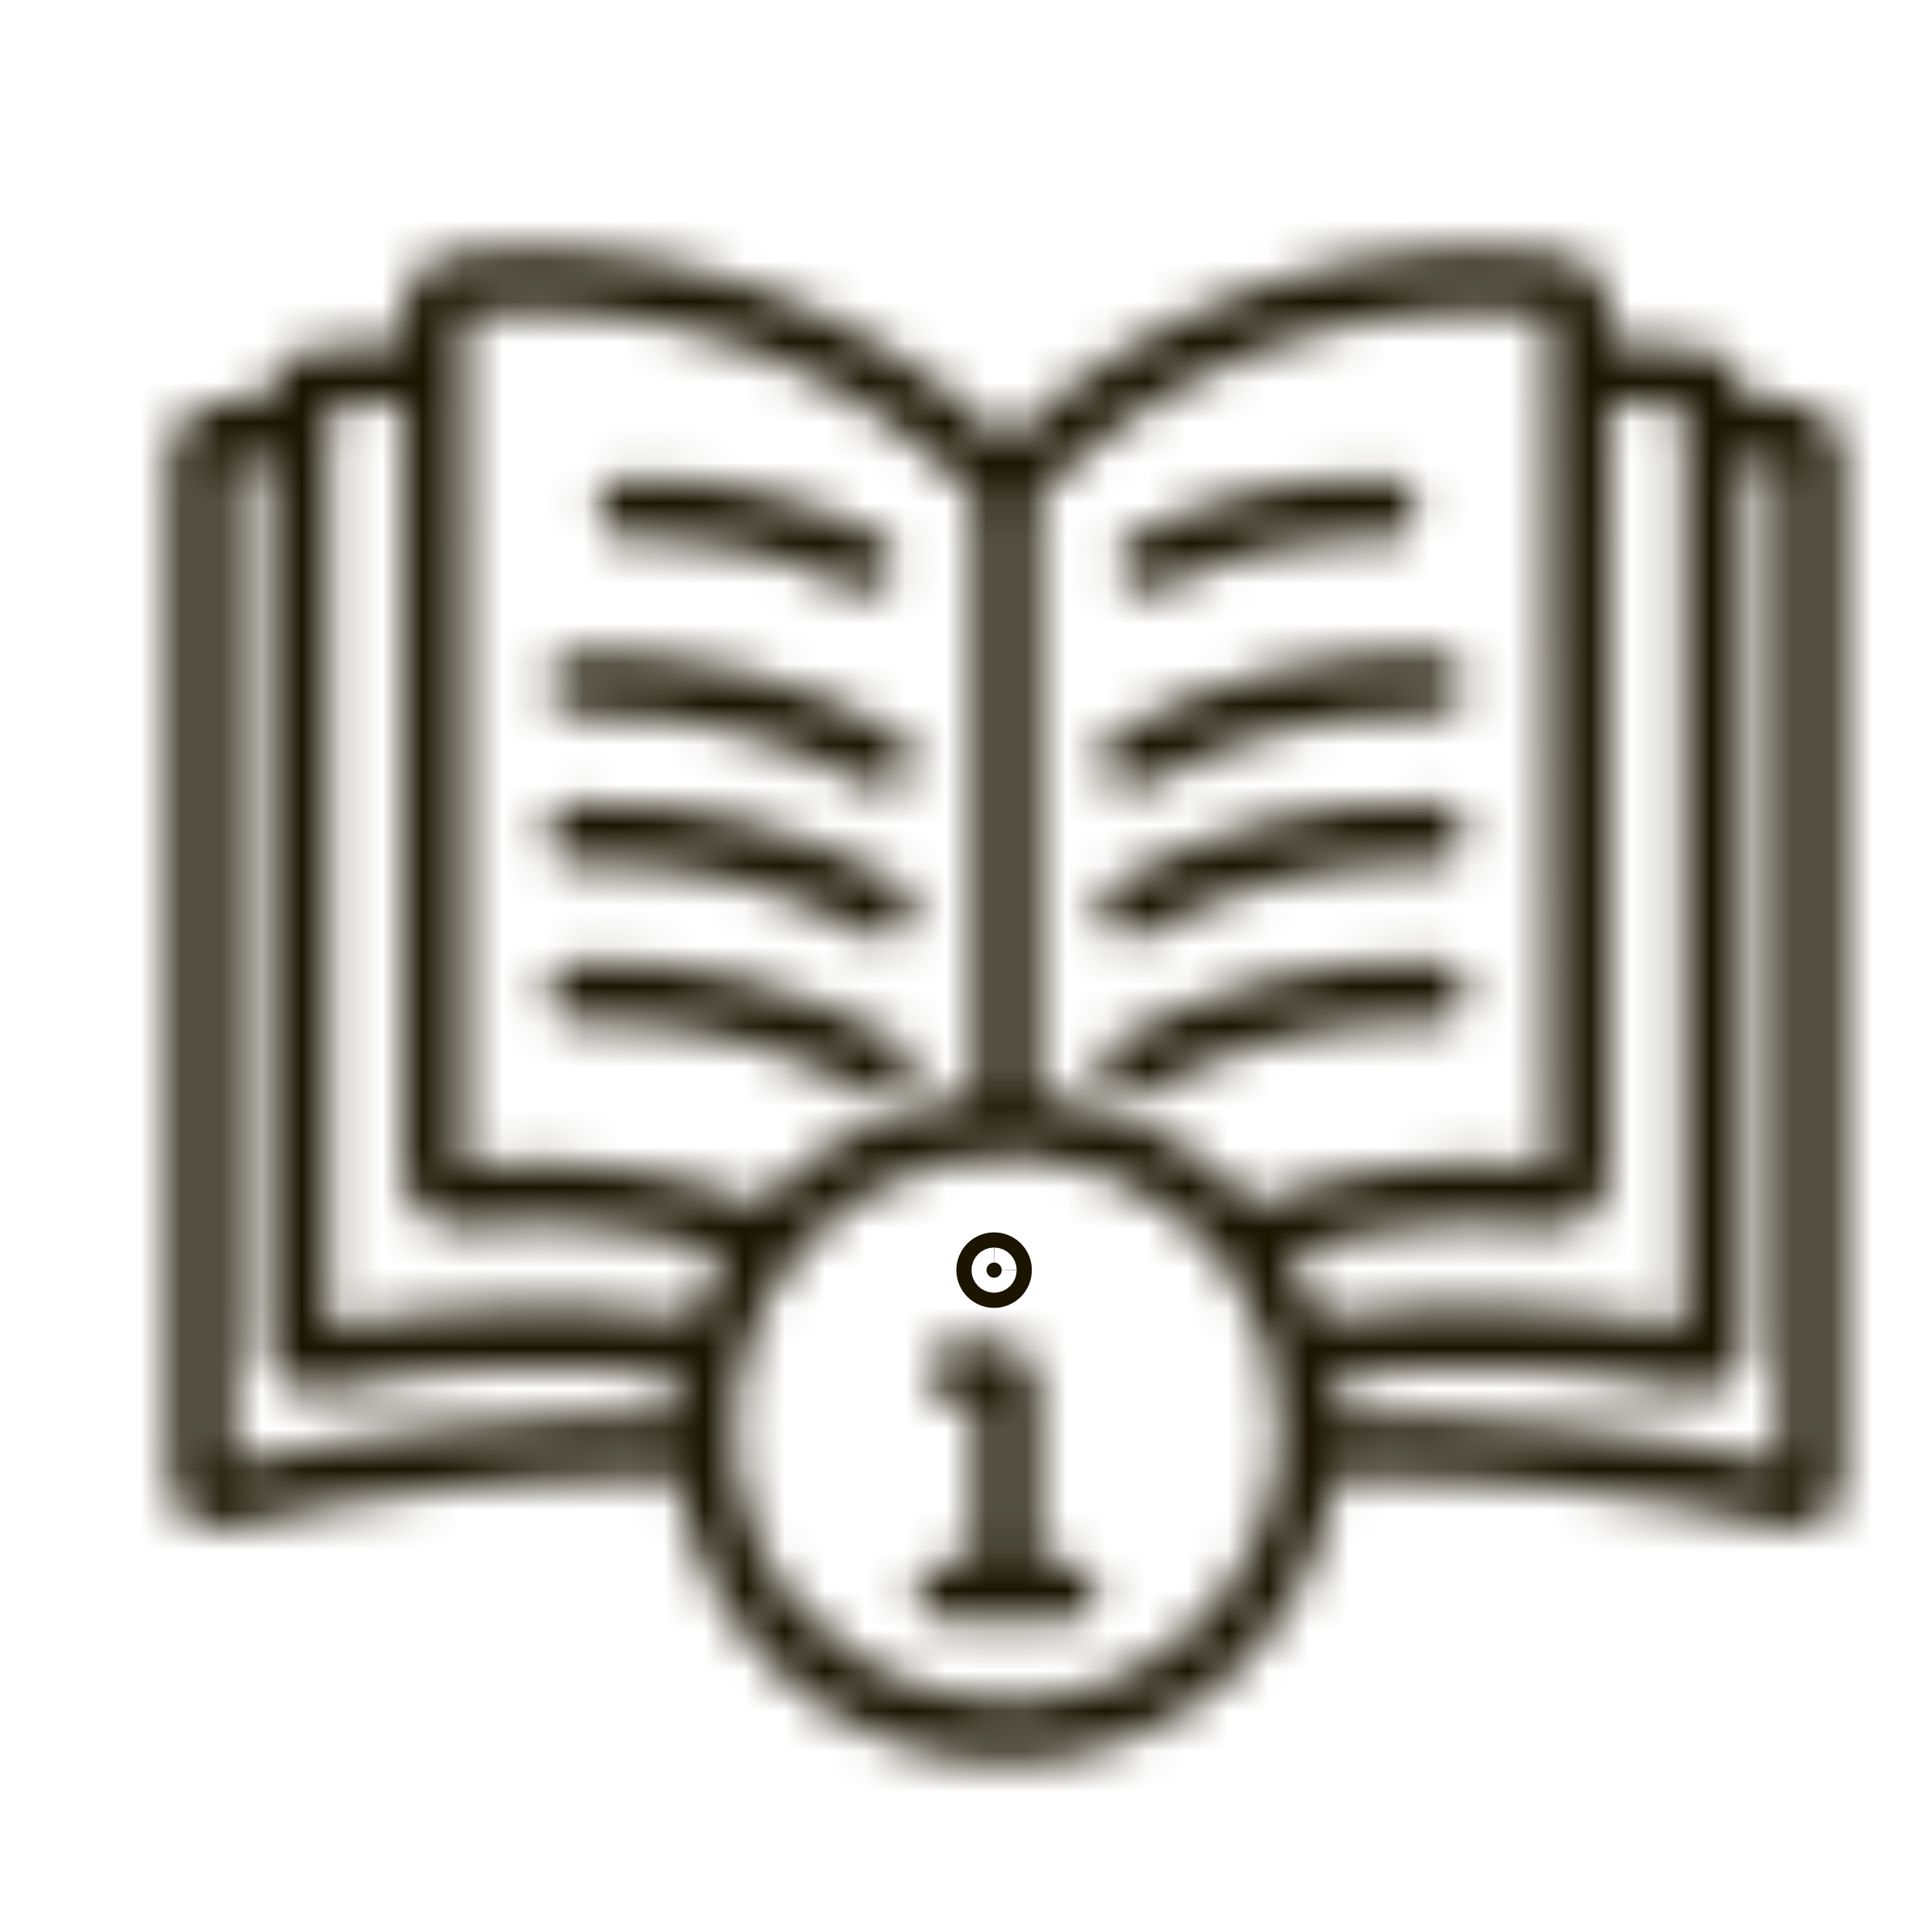
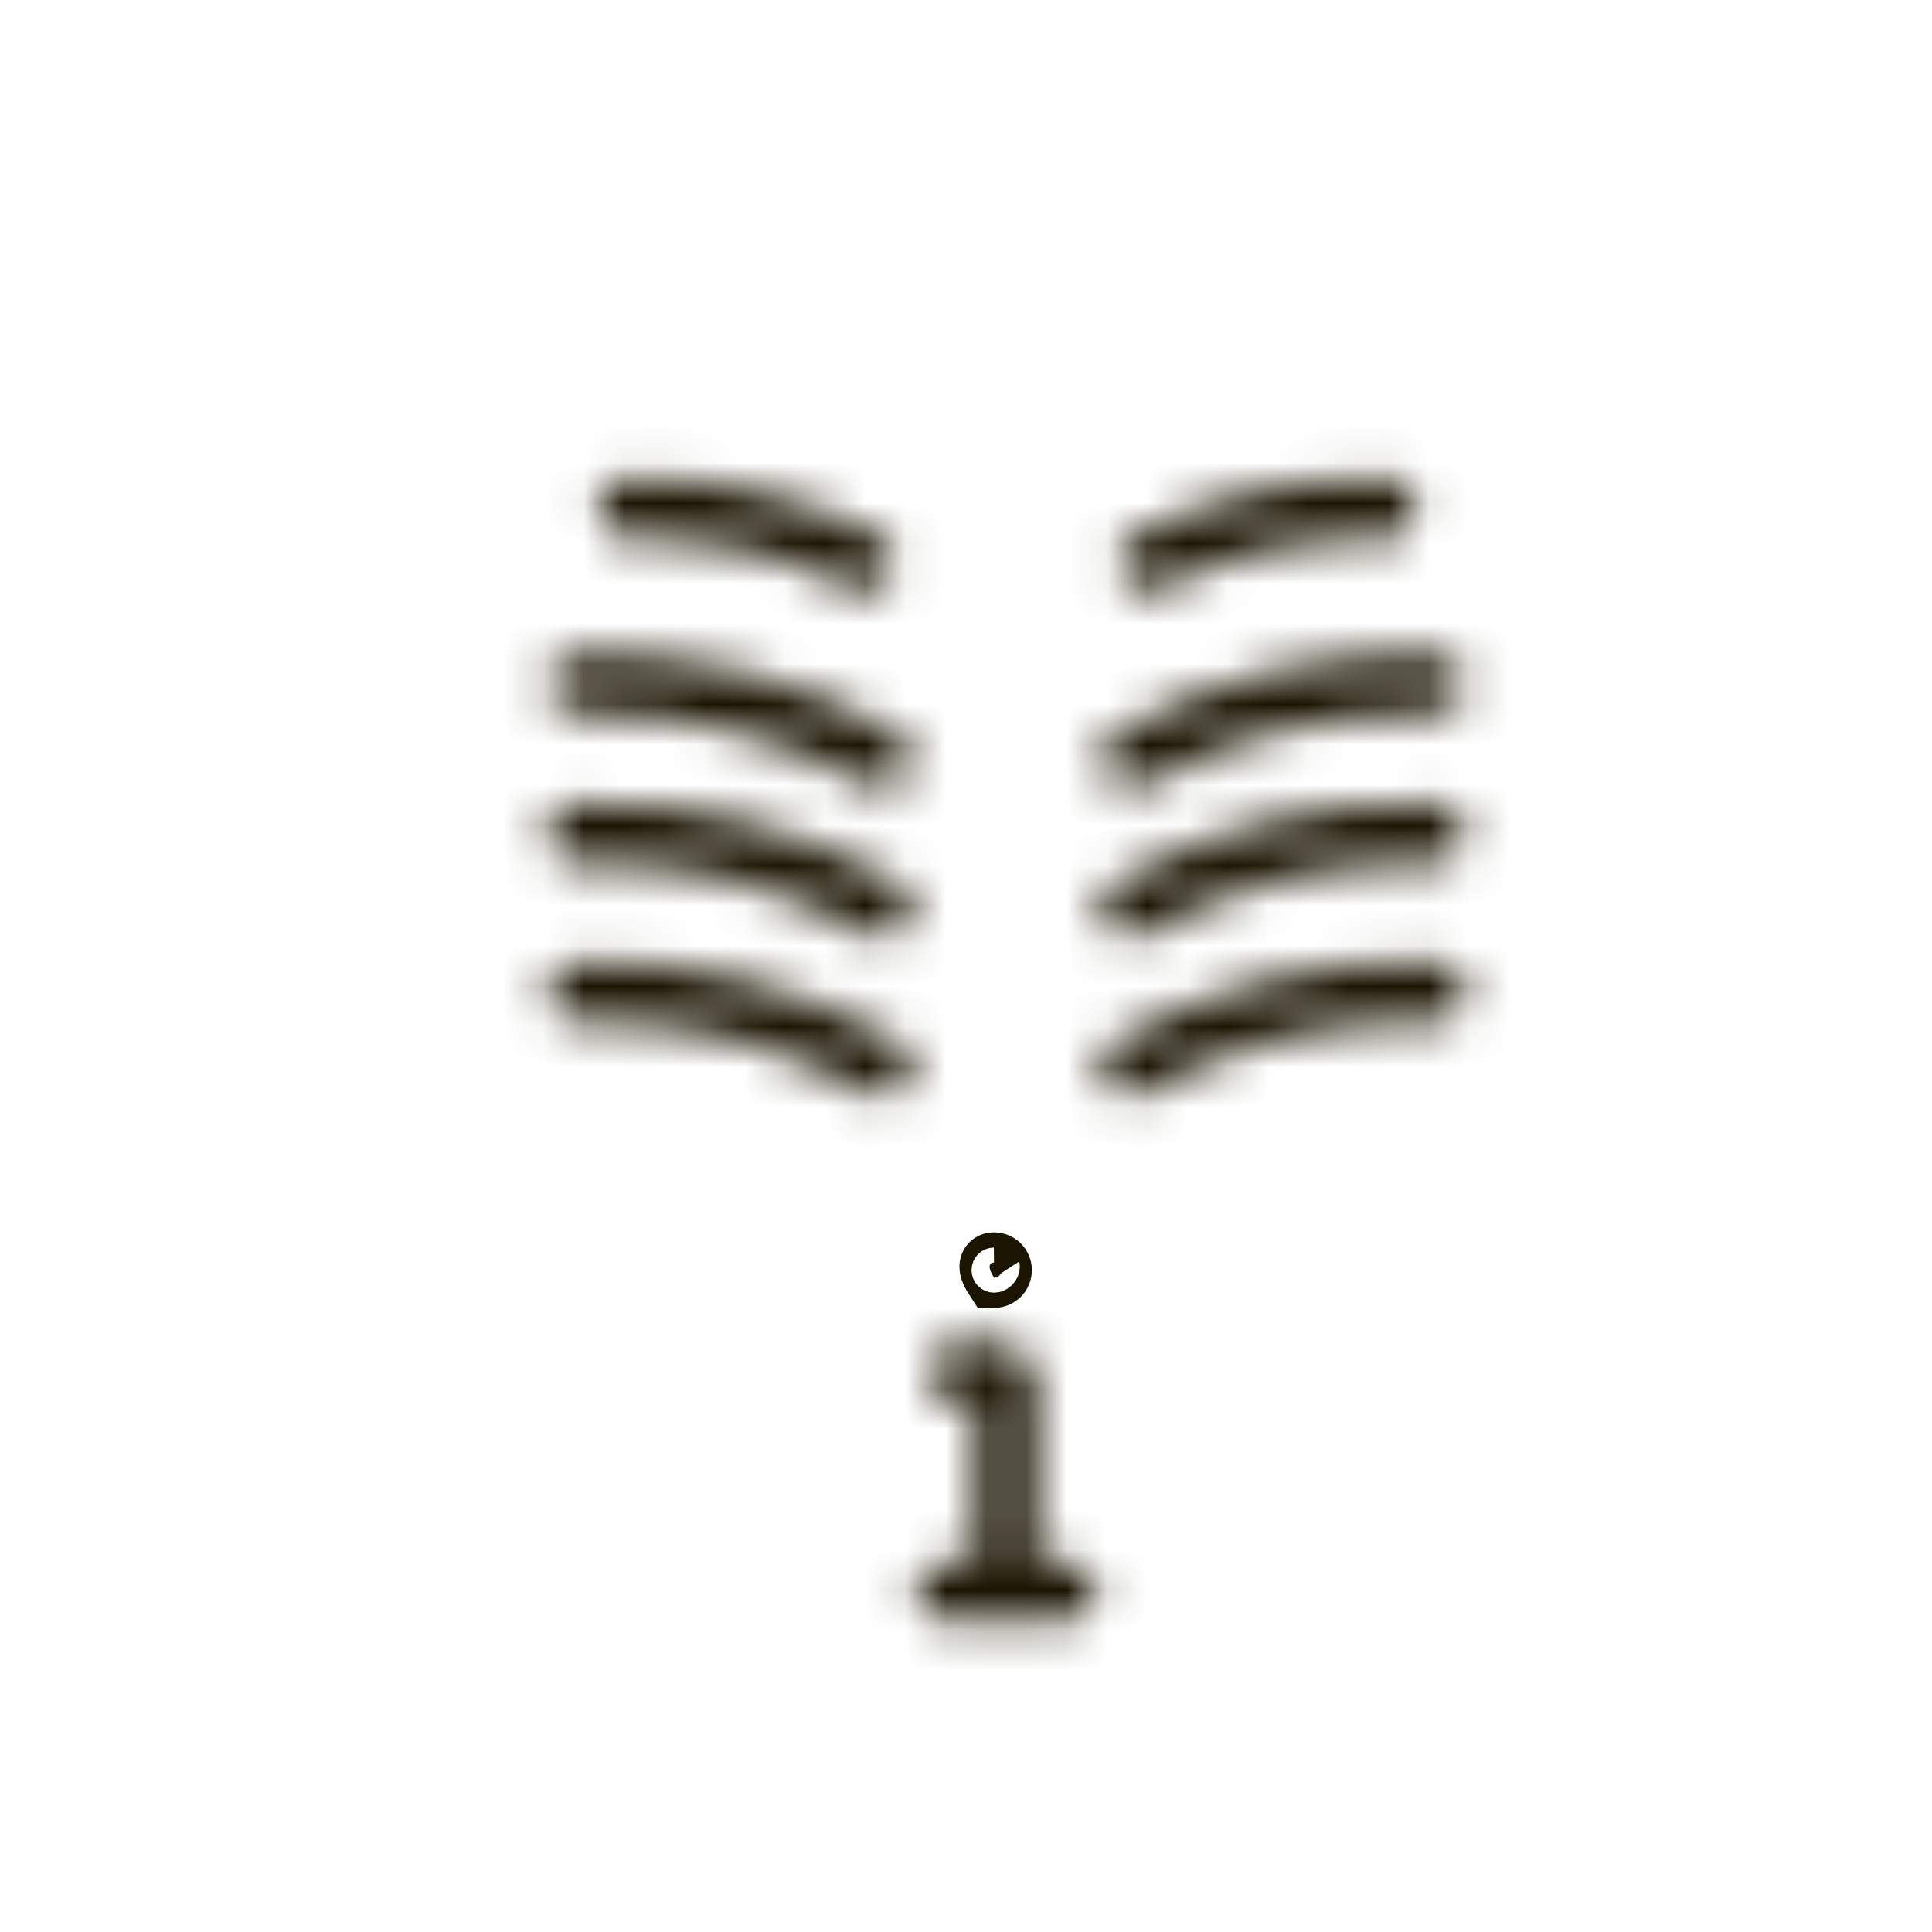
<svg xmlns="http://www.w3.org/2000/svg" width="48" height="48" viewBox="0 0 48 48" fill="none">
  <g filter="url(#filter0_d_76_3462)">
    <mask id="path-1-inside-1_76_3462" fill="white">
      <path d="M27.175 12.3C29.116 11.313 31.273 10.829 33.448 10.891C33.547 10.894 33.644 10.917 33.734 10.957C33.824 10.997 33.905 11.055 33.972 11.127C34.04 11.198 34.093 11.283 34.128 11.375C34.163 11.467 34.179 11.565 34.176 11.664C34.173 11.762 34.151 11.859 34.111 11.949C34.07 12.039 34.013 12.12 33.941 12.187C33.869 12.255 33.785 12.308 33.693 12.343C33.601 12.378 33.503 12.394 33.404 12.391C31.479 12.336 29.571 12.765 27.854 13.638C27.677 13.723 27.474 13.735 27.289 13.672C27.103 13.609 26.949 13.476 26.861 13.301C26.772 13.127 26.755 12.924 26.814 12.737C26.873 12.55 27.003 12.392 27.175 12.3ZM26.677 17.23C29.114 15.849 31.883 15.162 34.682 15.245C34.881 15.252 35.069 15.337 35.205 15.482C35.342 15.627 35.414 15.821 35.408 16.02C35.401 16.218 35.316 16.407 35.171 16.543C35.026 16.679 34.832 16.752 34.633 16.745C32.108 16.671 29.61 17.291 27.412 18.538C27.239 18.626 27.039 18.645 26.853 18.589C26.667 18.533 26.51 18.407 26.415 18.237C26.32 18.068 26.294 17.869 26.343 17.681C26.393 17.493 26.512 17.332 26.677 17.23ZM26.677 20.933C29.114 19.552 31.883 18.865 34.682 18.949C34.881 18.955 35.069 19.04 35.205 19.185C35.341 19.331 35.414 19.524 35.407 19.723C35.401 19.921 35.316 20.11 35.171 20.246C35.026 20.382 34.832 20.454 34.633 20.448C32.108 20.374 29.61 20.994 27.412 22.241C27.239 22.333 27.036 22.354 26.848 22.299C26.66 22.243 26.501 22.117 26.405 21.946C26.309 21.775 26.284 21.573 26.335 21.384C26.386 21.195 26.509 21.033 26.677 20.933ZM26.677 24.874C29.114 23.493 31.883 22.806 34.682 22.889C34.781 22.892 34.877 22.915 34.967 22.956C35.057 22.996 35.138 23.054 35.205 23.126C35.273 23.198 35.325 23.282 35.36 23.374C35.394 23.467 35.411 23.565 35.407 23.663C35.404 23.762 35.382 23.858 35.341 23.948C35.3 24.038 35.242 24.119 35.171 24.186C35.099 24.253 35.014 24.306 34.922 24.341C34.83 24.375 34.732 24.392 34.633 24.388C32.107 24.314 29.61 24.935 27.412 26.182C27.239 26.274 27.036 26.295 26.848 26.24C26.66 26.185 26.501 26.058 26.405 25.887C26.309 25.716 26.284 25.514 26.335 25.325C26.386 25.136 26.509 24.974 26.677 24.874ZM20.145 13.638C18.428 12.764 16.52 12.335 14.595 12.391C14.398 12.394 14.207 12.319 14.065 12.183C13.922 12.047 13.839 11.86 13.833 11.662C13.827 11.465 13.899 11.274 14.034 11.13C14.168 10.985 14.354 10.9 14.551 10.891C16.727 10.829 18.884 11.313 20.824 12.301C21.001 12.391 21.134 12.548 21.195 12.737C21.256 12.925 21.24 13.131 21.15 13.307C21.061 13.484 20.904 13.618 20.716 13.68C20.527 13.742 20.322 13.727 20.145 13.638ZM20.587 18.538C18.39 17.291 15.892 16.67 13.366 16.744C13.168 16.751 12.974 16.678 12.829 16.542C12.684 16.406 12.599 16.218 12.592 16.019C12.586 15.82 12.659 15.627 12.795 15.482C12.931 15.337 13.119 15.252 13.318 15.245C16.117 15.162 18.886 15.849 21.322 17.23C21.491 17.33 21.614 17.492 21.665 17.681C21.716 17.87 21.69 18.072 21.595 18.243C21.499 18.414 21.34 18.541 21.152 18.596C20.963 18.651 20.761 18.63 20.587 18.538ZM20.587 22.241C18.39 20.994 15.892 20.374 13.366 20.448C13.268 20.451 13.17 20.435 13.078 20.4C12.985 20.365 12.901 20.313 12.829 20.245C12.757 20.178 12.699 20.097 12.659 20.007C12.618 19.918 12.595 19.821 12.592 19.722C12.589 19.624 12.605 19.526 12.64 19.433C12.675 19.341 12.727 19.257 12.794 19.185C12.862 19.113 12.943 19.055 13.033 19.014C13.122 18.974 13.219 18.951 13.318 18.948C16.117 18.865 18.886 19.552 21.322 20.933C21.491 21.033 21.614 21.195 21.665 21.384C21.716 21.573 21.69 21.775 21.595 21.946C21.499 22.117 21.34 22.243 21.152 22.299C20.963 22.354 20.761 22.333 20.587 22.241ZM20.587 26.182C18.39 24.935 15.892 24.314 13.366 24.388C13.168 24.395 12.974 24.322 12.829 24.186C12.684 24.05 12.599 23.862 12.592 23.663C12.586 23.464 12.659 23.271 12.795 23.126C12.931 22.981 13.119 22.896 13.318 22.889C16.117 22.806 18.886 23.493 21.322 24.874C21.491 24.974 21.614 25.136 21.665 25.325C21.716 25.514 21.69 25.716 21.595 25.887C21.499 26.058 21.34 26.185 21.152 26.24C20.963 26.295 20.761 26.274 20.587 26.182ZM25.507 37.782H24.75V33.407C24.75 33.128 24.639 32.861 24.442 32.664C24.245 32.467 23.977 32.356 23.698 32.356H22.794C22.595 32.356 22.404 32.435 22.264 32.575C22.123 32.716 22.044 32.907 22.044 33.106C22.044 33.304 22.123 33.495 22.264 33.636C22.404 33.777 22.595 33.856 22.794 33.856H23.25V37.782H22.492C22.294 37.782 22.103 37.861 21.962 38.002C21.822 38.142 21.742 38.333 21.742 38.532C21.742 38.731 21.822 38.922 21.962 39.062C22.103 39.203 22.294 39.282 22.492 39.282H25.507C25.706 39.282 25.897 39.203 26.038 39.062C26.178 38.922 26.257 38.731 26.257 38.532C26.257 38.333 26.178 38.142 26.038 38.002C25.897 37.861 25.706 37.782 25.507 37.782Z" />
    </mask>
    <path d="M27.175 12.3C29.116 11.313 31.273 10.829 33.448 10.891C33.547 10.894 33.644 10.917 33.734 10.957C33.824 10.997 33.905 11.055 33.972 11.127C34.04 11.198 34.093 11.283 34.128 11.375C34.163 11.467 34.179 11.565 34.176 11.664C34.173 11.762 34.151 11.859 34.111 11.949C34.07 12.039 34.013 12.12 33.941 12.187C33.869 12.255 33.785 12.308 33.693 12.343C33.601 12.378 33.503 12.394 33.404 12.391C31.479 12.336 29.571 12.765 27.854 13.638C27.677 13.723 27.474 13.735 27.289 13.672C27.103 13.609 26.949 13.476 26.861 13.301C26.772 13.127 26.755 12.924 26.814 12.737C26.873 12.55 27.003 12.392 27.175 12.3ZM26.677 17.23C29.114 15.849 31.883 15.162 34.682 15.245C34.881 15.252 35.069 15.337 35.205 15.482C35.342 15.627 35.414 15.821 35.408 16.02C35.401 16.218 35.316 16.407 35.171 16.543C35.026 16.679 34.832 16.752 34.633 16.745C32.108 16.671 29.61 17.291 27.412 18.538C27.239 18.626 27.039 18.645 26.853 18.589C26.667 18.533 26.51 18.407 26.415 18.237C26.32 18.068 26.294 17.869 26.343 17.681C26.393 17.493 26.512 17.332 26.677 17.23ZM26.677 20.933C29.114 19.552 31.883 18.865 34.682 18.949C34.881 18.955 35.069 19.04 35.205 19.185C35.341 19.331 35.414 19.524 35.407 19.723C35.401 19.921 35.316 20.11 35.171 20.246C35.026 20.382 34.832 20.454 34.633 20.448C32.108 20.374 29.61 20.994 27.412 22.241C27.239 22.333 27.036 22.354 26.848 22.299C26.66 22.243 26.501 22.117 26.405 21.946C26.309 21.775 26.284 21.573 26.335 21.384C26.386 21.195 26.509 21.033 26.677 20.933ZM26.677 24.874C29.114 23.493 31.883 22.806 34.682 22.889C34.781 22.892 34.877 22.915 34.967 22.956C35.057 22.996 35.138 23.054 35.205 23.126C35.273 23.198 35.325 23.282 35.36 23.374C35.394 23.467 35.411 23.565 35.407 23.663C35.404 23.762 35.382 23.858 35.341 23.948C35.3 24.038 35.242 24.119 35.171 24.186C35.099 24.253 35.014 24.306 34.922 24.341C34.83 24.375 34.732 24.392 34.633 24.388C32.107 24.314 29.61 24.935 27.412 26.182C27.239 26.274 27.036 26.295 26.848 26.24C26.66 26.185 26.501 26.058 26.405 25.887C26.309 25.716 26.284 25.514 26.335 25.325C26.386 25.136 26.509 24.974 26.677 24.874ZM20.145 13.638C18.428 12.764 16.52 12.335 14.595 12.391C14.398 12.394 14.207 12.319 14.065 12.183C13.922 12.047 13.839 11.86 13.833 11.662C13.827 11.465 13.899 11.274 14.034 11.13C14.168 10.985 14.354 10.9 14.551 10.891C16.727 10.829 18.884 11.313 20.824 12.301C21.001 12.391 21.134 12.548 21.195 12.737C21.256 12.925 21.24 13.131 21.15 13.307C21.061 13.484 20.904 13.618 20.716 13.68C20.527 13.742 20.322 13.727 20.145 13.638ZM20.587 18.538C18.39 17.291 15.892 16.67 13.366 16.744C13.168 16.751 12.974 16.678 12.829 16.542C12.684 16.406 12.599 16.218 12.592 16.019C12.586 15.82 12.659 15.627 12.795 15.482C12.931 15.337 13.119 15.252 13.318 15.245C16.117 15.162 18.886 15.849 21.322 17.23C21.491 17.33 21.614 17.492 21.665 17.681C21.716 17.87 21.69 18.072 21.595 18.243C21.499 18.414 21.34 18.541 21.152 18.596C20.963 18.651 20.761 18.63 20.587 18.538ZM20.587 22.241C18.39 20.994 15.892 20.374 13.366 20.448C13.268 20.451 13.17 20.435 13.078 20.4C12.985 20.365 12.901 20.313 12.829 20.245C12.757 20.178 12.699 20.097 12.659 20.007C12.618 19.918 12.595 19.821 12.592 19.722C12.589 19.624 12.605 19.526 12.64 19.433C12.675 19.341 12.727 19.257 12.794 19.185C12.862 19.113 12.943 19.055 13.033 19.014C13.122 18.974 13.219 18.951 13.318 18.948C16.117 18.865 18.886 19.552 21.322 20.933C21.491 21.033 21.614 21.195 21.665 21.384C21.716 21.573 21.69 21.775 21.595 21.946C21.499 22.117 21.34 22.243 21.152 22.299C20.963 22.354 20.761 22.333 20.587 22.241ZM20.587 26.182C18.39 24.935 15.892 24.314 13.366 24.388C13.168 24.395 12.974 24.322 12.829 24.186C12.684 24.05 12.599 23.862 12.592 23.663C12.586 23.464 12.659 23.271 12.795 23.126C12.931 22.981 13.119 22.896 13.318 22.889C16.117 22.806 18.886 23.493 21.322 24.874C21.491 24.974 21.614 25.136 21.665 25.325C21.716 25.514 21.69 25.716 21.595 25.887C21.499 26.058 21.34 26.185 21.152 26.24C20.963 26.295 20.761 26.274 20.587 26.182ZM25.507 37.782H24.75V33.407C24.75 33.128 24.639 32.861 24.442 32.664C24.245 32.467 23.977 32.356 23.698 32.356H22.794C22.595 32.356 22.404 32.435 22.264 32.575C22.123 32.716 22.044 32.907 22.044 33.106C22.044 33.304 22.123 33.495 22.264 33.636C22.404 33.777 22.595 33.856 22.794 33.856H23.25V37.782H22.492C22.294 37.782 22.103 37.861 21.962 38.002C21.822 38.142 21.742 38.333 21.742 38.532C21.742 38.731 21.822 38.922 21.962 39.062C22.103 39.203 22.294 39.282 22.492 39.282H25.507C25.706 39.282 25.897 39.203 26.038 39.062C26.178 38.922 26.257 38.731 26.257 38.532C26.257 38.333 26.178 38.142 26.038 38.002C25.897 37.861 25.706 37.782 25.507 37.782Z" fill="#1A1401" stroke="#1A1401" stroke-width="3" mask="url(#path-1-inside-1_76_3462)" />
-     <path d="M23.699 30.367C23.803 30.367 23.887 30.452 23.887 30.556C23.887 30.66 23.803 30.744 23.699 30.745C23.595 30.745 23.51 30.66 23.509 30.556C23.509 30.452 23.595 30.367 23.699 30.367Z" fill="#1A1401" stroke="#1A1401" stroke-width="1.5" />
+     <path d="M23.699 30.367C23.803 30.367 23.887 30.452 23.887 30.556C23.887 30.66 23.803 30.744 23.699 30.745C23.509 30.452 23.595 30.367 23.699 30.367Z" fill="#1A1401" stroke="#1A1401" stroke-width="1.5" />
    <mask id="path-3-inside-2_76_3462" fill="white">
      <path d="M43.757 9.036C43.285 8.973 42.81 8.929 42.335 8.883V8.824C42.335 8.547 42.234 8.279 42.052 8.07C41.869 7.861 41.617 7.726 41.342 7.689C40.556 7.591 39.766 7.525 38.974 7.492L38.974 6.736C38.975 6.393 38.851 6.061 38.625 5.803C38.399 5.545 38.086 5.379 37.745 5.336C35.252 5.038 32.724 5.3 30.346 6.105C27.968 6.91 25.8 8.236 24 9.986C22.2 8.236 20.032 6.91 17.654 6.105C15.276 5.3 12.748 5.038 10.255 5.336C9.914 5.379 9.601 5.545 9.375 5.803C9.148 6.061 9.024 6.393 9.026 6.736L9.025 7.492C8.234 7.525 7.444 7.59 6.658 7.689C6.383 7.726 6.131 7.861 5.948 8.07C5.765 8.279 5.665 8.547 5.665 8.824V8.883C5.19 8.93 4.714 8.973 4.243 9.037C3.966 9.077 3.714 9.215 3.531 9.427C3.349 9.638 3.249 9.909 3.25 10.188V35.811C3.248 35.985 3.285 36.157 3.36 36.314C3.434 36.471 3.543 36.609 3.679 36.717C3.815 36.826 3.973 36.902 4.143 36.94C4.312 36.978 4.488 36.977 4.657 36.937C8.309 36.065 12.053 35.639 15.807 35.669C16.088 37.642 17.071 39.448 18.576 40.754C20.081 42.06 22.007 42.779 24 42.779C25.993 42.779 27.919 42.06 29.424 40.754C30.929 39.448 31.912 37.642 32.193 35.669C35.947 35.639 39.69 36.065 43.342 36.937C43.511 36.977 43.687 36.978 43.856 36.94C44.026 36.902 44.184 36.826 44.32 36.717C44.456 36.609 44.565 36.471 44.639 36.314C44.714 36.157 44.751 35.985 44.749 35.811V10.188C44.75 9.909 44.651 9.638 44.468 9.427C44.286 9.215 44.033 9.076 43.757 9.036ZM38.498 29.16C38.647 29.027 38.767 28.865 38.849 28.682C38.931 28.5 38.974 28.302 38.974 28.102C38.992 20.624 38.986 15.682 38.977 8.992C39.597 9.022 40.219 9.066 40.835 9.139V31.994C37.864 31.381 34.807 31.294 31.805 31.737C31.61 31.188 31.358 30.66 31.052 30.164C33.094 29.465 35.267 29.238 37.409 29.499C37.604 29.522 37.802 29.504 37.989 29.446C38.177 29.387 38.35 29.29 38.497 29.16H38.498ZM37.474 6.814C37.48 10.762 37.494 20.165 37.504 27.999C35 27.699 32.461 28.011 30.105 28.909C28.715 27.383 26.805 26.433 24.75 26.245V11.365C26.381 9.684 28.377 8.399 30.583 7.61C32.789 6.821 35.146 6.549 37.474 6.814ZM10.526 6.814C12.854 6.549 15.211 6.822 17.417 7.611C19.623 8.399 21.619 9.684 23.25 11.366V26.245C21.195 26.433 19.284 27.383 17.895 28.91C15.548 28.016 13.019 27.702 10.525 27.996C10.507 20.151 10.514 15.006 10.526 6.814ZM7.165 9.138C7.782 9.068 8.402 9.019 9.023 8.992C9.013 15.681 9.008 20.623 9.025 28.102C9.026 28.302 9.068 28.499 9.151 28.681C9.233 28.864 9.353 29.027 9.502 29.159C9.649 29.289 9.822 29.387 10.01 29.445C10.197 29.504 10.395 29.522 10.59 29.498C12.732 29.237 14.906 29.464 16.948 30.163C16.642 30.66 16.389 31.187 16.195 31.736C13.193 31.292 10.136 31.379 7.165 31.994V9.138ZM4.75 35.374V10.483C5.054 10.444 5.359 10.419 5.665 10.387V32.436C5.664 32.608 5.703 32.777 5.777 32.932C5.852 33.087 5.96 33.222 6.094 33.33C6.228 33.437 6.385 33.512 6.552 33.55C6.719 33.588 6.893 33.588 7.06 33.55C9.937 32.906 12.906 32.786 15.825 33.198C15.774 33.52 15.742 33.845 15.73 34.171C12.036 34.147 8.351 34.551 4.75 35.374ZM24 41.28C22.658 41.28 21.346 40.882 20.23 40.136C19.113 39.391 18.244 38.331 17.73 37.091C17.216 35.85 17.082 34.486 17.344 33.169C17.605 31.853 18.252 30.644 19.201 29.695C20.15 28.745 21.359 28.099 22.675 27.837C23.992 27.575 25.357 27.709 26.597 28.223C27.837 28.736 28.897 29.606 29.643 30.722C30.388 31.838 30.787 33.15 30.787 34.492C30.785 36.292 30.069 38.017 28.797 39.29C27.525 40.562 25.799 41.278 24 41.28ZM43.249 35.374C39.648 34.551 35.964 34.147 32.27 34.171C32.258 33.845 32.226 33.52 32.175 33.198C35.094 32.786 38.064 32.906 40.94 33.55C41.108 33.588 41.281 33.588 41.448 33.55C41.615 33.511 41.772 33.436 41.906 33.329C42.04 33.222 42.148 33.086 42.222 32.931C42.297 32.777 42.335 32.608 42.335 32.436V10.387C42.641 10.419 42.946 10.444 43.25 10.483L43.249 35.374Z" />
    </mask>
-     <path d="M43.757 9.036C43.285 8.973 42.81 8.929 42.335 8.883V8.824C42.335 8.547 42.234 8.279 42.052 8.07C41.869 7.861 41.617 7.726 41.342 7.689C40.556 7.591 39.766 7.525 38.974 7.492L38.974 6.736C38.975 6.393 38.851 6.061 38.625 5.803C38.399 5.545 38.086 5.379 37.745 5.336C35.252 5.038 32.724 5.3 30.346 6.105C27.968 6.91 25.8 8.236 24 9.986C22.2 8.236 20.032 6.91 17.654 6.105C15.276 5.3 12.748 5.038 10.255 5.336C9.914 5.379 9.601 5.545 9.375 5.803C9.148 6.061 9.024 6.393 9.026 6.736L9.025 7.492C8.234 7.525 7.444 7.59 6.658 7.689C6.383 7.726 6.131 7.861 5.948 8.07C5.765 8.279 5.665 8.547 5.665 8.824V8.883C5.19 8.93 4.714 8.973 4.243 9.037C3.966 9.077 3.714 9.215 3.531 9.427C3.349 9.638 3.249 9.909 3.25 10.188V35.811C3.248 35.985 3.285 36.157 3.36 36.314C3.434 36.471 3.543 36.609 3.679 36.717C3.815 36.826 3.973 36.902 4.143 36.94C4.312 36.978 4.488 36.977 4.657 36.937C8.309 36.065 12.053 35.639 15.807 35.669C16.088 37.642 17.071 39.448 18.576 40.754C20.081 42.06 22.007 42.779 24 42.779C25.993 42.779 27.919 42.06 29.424 40.754C30.929 39.448 31.912 37.642 32.193 35.669C35.947 35.639 39.69 36.065 43.342 36.937C43.511 36.977 43.687 36.978 43.856 36.94C44.026 36.902 44.184 36.826 44.32 36.717C44.456 36.609 44.565 36.471 44.639 36.314C44.714 36.157 44.751 35.985 44.749 35.811V10.188C44.75 9.909 44.651 9.638 44.468 9.427C44.286 9.215 44.033 9.076 43.757 9.036ZM38.498 29.16C38.647 29.027 38.767 28.865 38.849 28.682C38.931 28.5 38.974 28.302 38.974 28.102C38.992 20.624 38.986 15.682 38.977 8.992C39.597 9.022 40.219 9.066 40.835 9.139V31.994C37.864 31.381 34.807 31.294 31.805 31.737C31.61 31.188 31.358 30.66 31.052 30.164C33.094 29.465 35.267 29.238 37.409 29.499C37.604 29.522 37.802 29.504 37.989 29.446C38.177 29.387 38.35 29.29 38.497 29.16H38.498ZM37.474 6.814C37.48 10.762 37.494 20.165 37.504 27.999C35 27.699 32.461 28.011 30.105 28.909C28.715 27.383 26.805 26.433 24.75 26.245V11.365C26.381 9.684 28.377 8.399 30.583 7.61C32.789 6.821 35.146 6.549 37.474 6.814ZM10.526 6.814C12.854 6.549 15.211 6.822 17.417 7.611C19.623 8.399 21.619 9.684 23.25 11.366V26.245C21.195 26.433 19.284 27.383 17.895 28.91C15.548 28.016 13.019 27.702 10.525 27.996C10.507 20.151 10.514 15.006 10.526 6.814ZM7.165 9.138C7.782 9.068 8.402 9.019 9.023 8.992C9.013 15.681 9.008 20.623 9.025 28.102C9.026 28.302 9.068 28.499 9.151 28.681C9.233 28.864 9.353 29.027 9.502 29.159C9.649 29.289 9.822 29.387 10.01 29.445C10.197 29.504 10.395 29.522 10.59 29.498C12.732 29.237 14.906 29.464 16.948 30.163C16.642 30.66 16.389 31.187 16.195 31.736C13.193 31.292 10.136 31.379 7.165 31.994V9.138ZM4.75 35.374V10.483C5.054 10.444 5.359 10.419 5.665 10.387V32.436C5.664 32.608 5.703 32.777 5.777 32.932C5.852 33.087 5.96 33.222 6.094 33.33C6.228 33.437 6.385 33.512 6.552 33.55C6.719 33.588 6.893 33.588 7.06 33.55C9.937 32.906 12.906 32.786 15.825 33.198C15.774 33.52 15.742 33.845 15.73 34.171C12.036 34.147 8.351 34.551 4.75 35.374ZM24 41.28C22.658 41.28 21.346 40.882 20.23 40.136C19.113 39.391 18.244 38.331 17.73 37.091C17.216 35.85 17.082 34.486 17.344 33.169C17.605 31.853 18.252 30.644 19.201 29.695C20.15 28.745 21.359 28.099 22.675 27.837C23.992 27.575 25.357 27.709 26.597 28.223C27.837 28.736 28.897 29.606 29.643 30.722C30.388 31.838 30.787 33.15 30.787 34.492C30.785 36.292 30.069 38.017 28.797 39.29C27.525 40.562 25.799 41.278 24 41.28ZM43.249 35.374C39.648 34.551 35.964 34.147 32.27 34.171C32.258 33.845 32.226 33.52 32.175 33.198C35.094 32.786 38.064 32.906 40.94 33.55C41.108 33.588 41.281 33.588 41.448 33.55C41.615 33.511 41.772 33.436 41.906 33.329C42.04 33.222 42.148 33.086 42.222 32.931C42.297 32.777 42.335 32.608 42.335 32.436V10.387C42.641 10.419 42.946 10.444 43.25 10.483L43.249 35.374Z" fill="#1A1401" stroke="#1A1401" stroke-width="3" mask="url(#path-3-inside-2_76_3462)" />
  </g>
  <defs>
    <filter id="filter0_d_76_3462" x="0" y="0" width="49" height="49" filterUnits="userSpaceOnUse" color-interpolation-filters="sRGB">
      <feFlood flood-opacity="0" result="BackgroundImageFix" />
      <feColorMatrix in="SourceAlpha" type="matrix" values="0 0 0 0 0 0 0 0 0 0 0 0 0 0 0 0 0 0 127 0" result="hardAlpha" />
      <feOffset dx="1" dy="1" />
      <feColorMatrix type="matrix" values="0 0 0 0 1 0 0 0 0 0.831 0 0 0 0 0.176 0 0 0 0.6 0" />
      <feBlend mode="normal" in2="BackgroundImageFix" result="effect1_dropShadow_76_3462" />
      <feBlend mode="normal" in="SourceGraphic" in2="effect1_dropShadow_76_3462" result="shape" />
    </filter>
  </defs>
</svg>